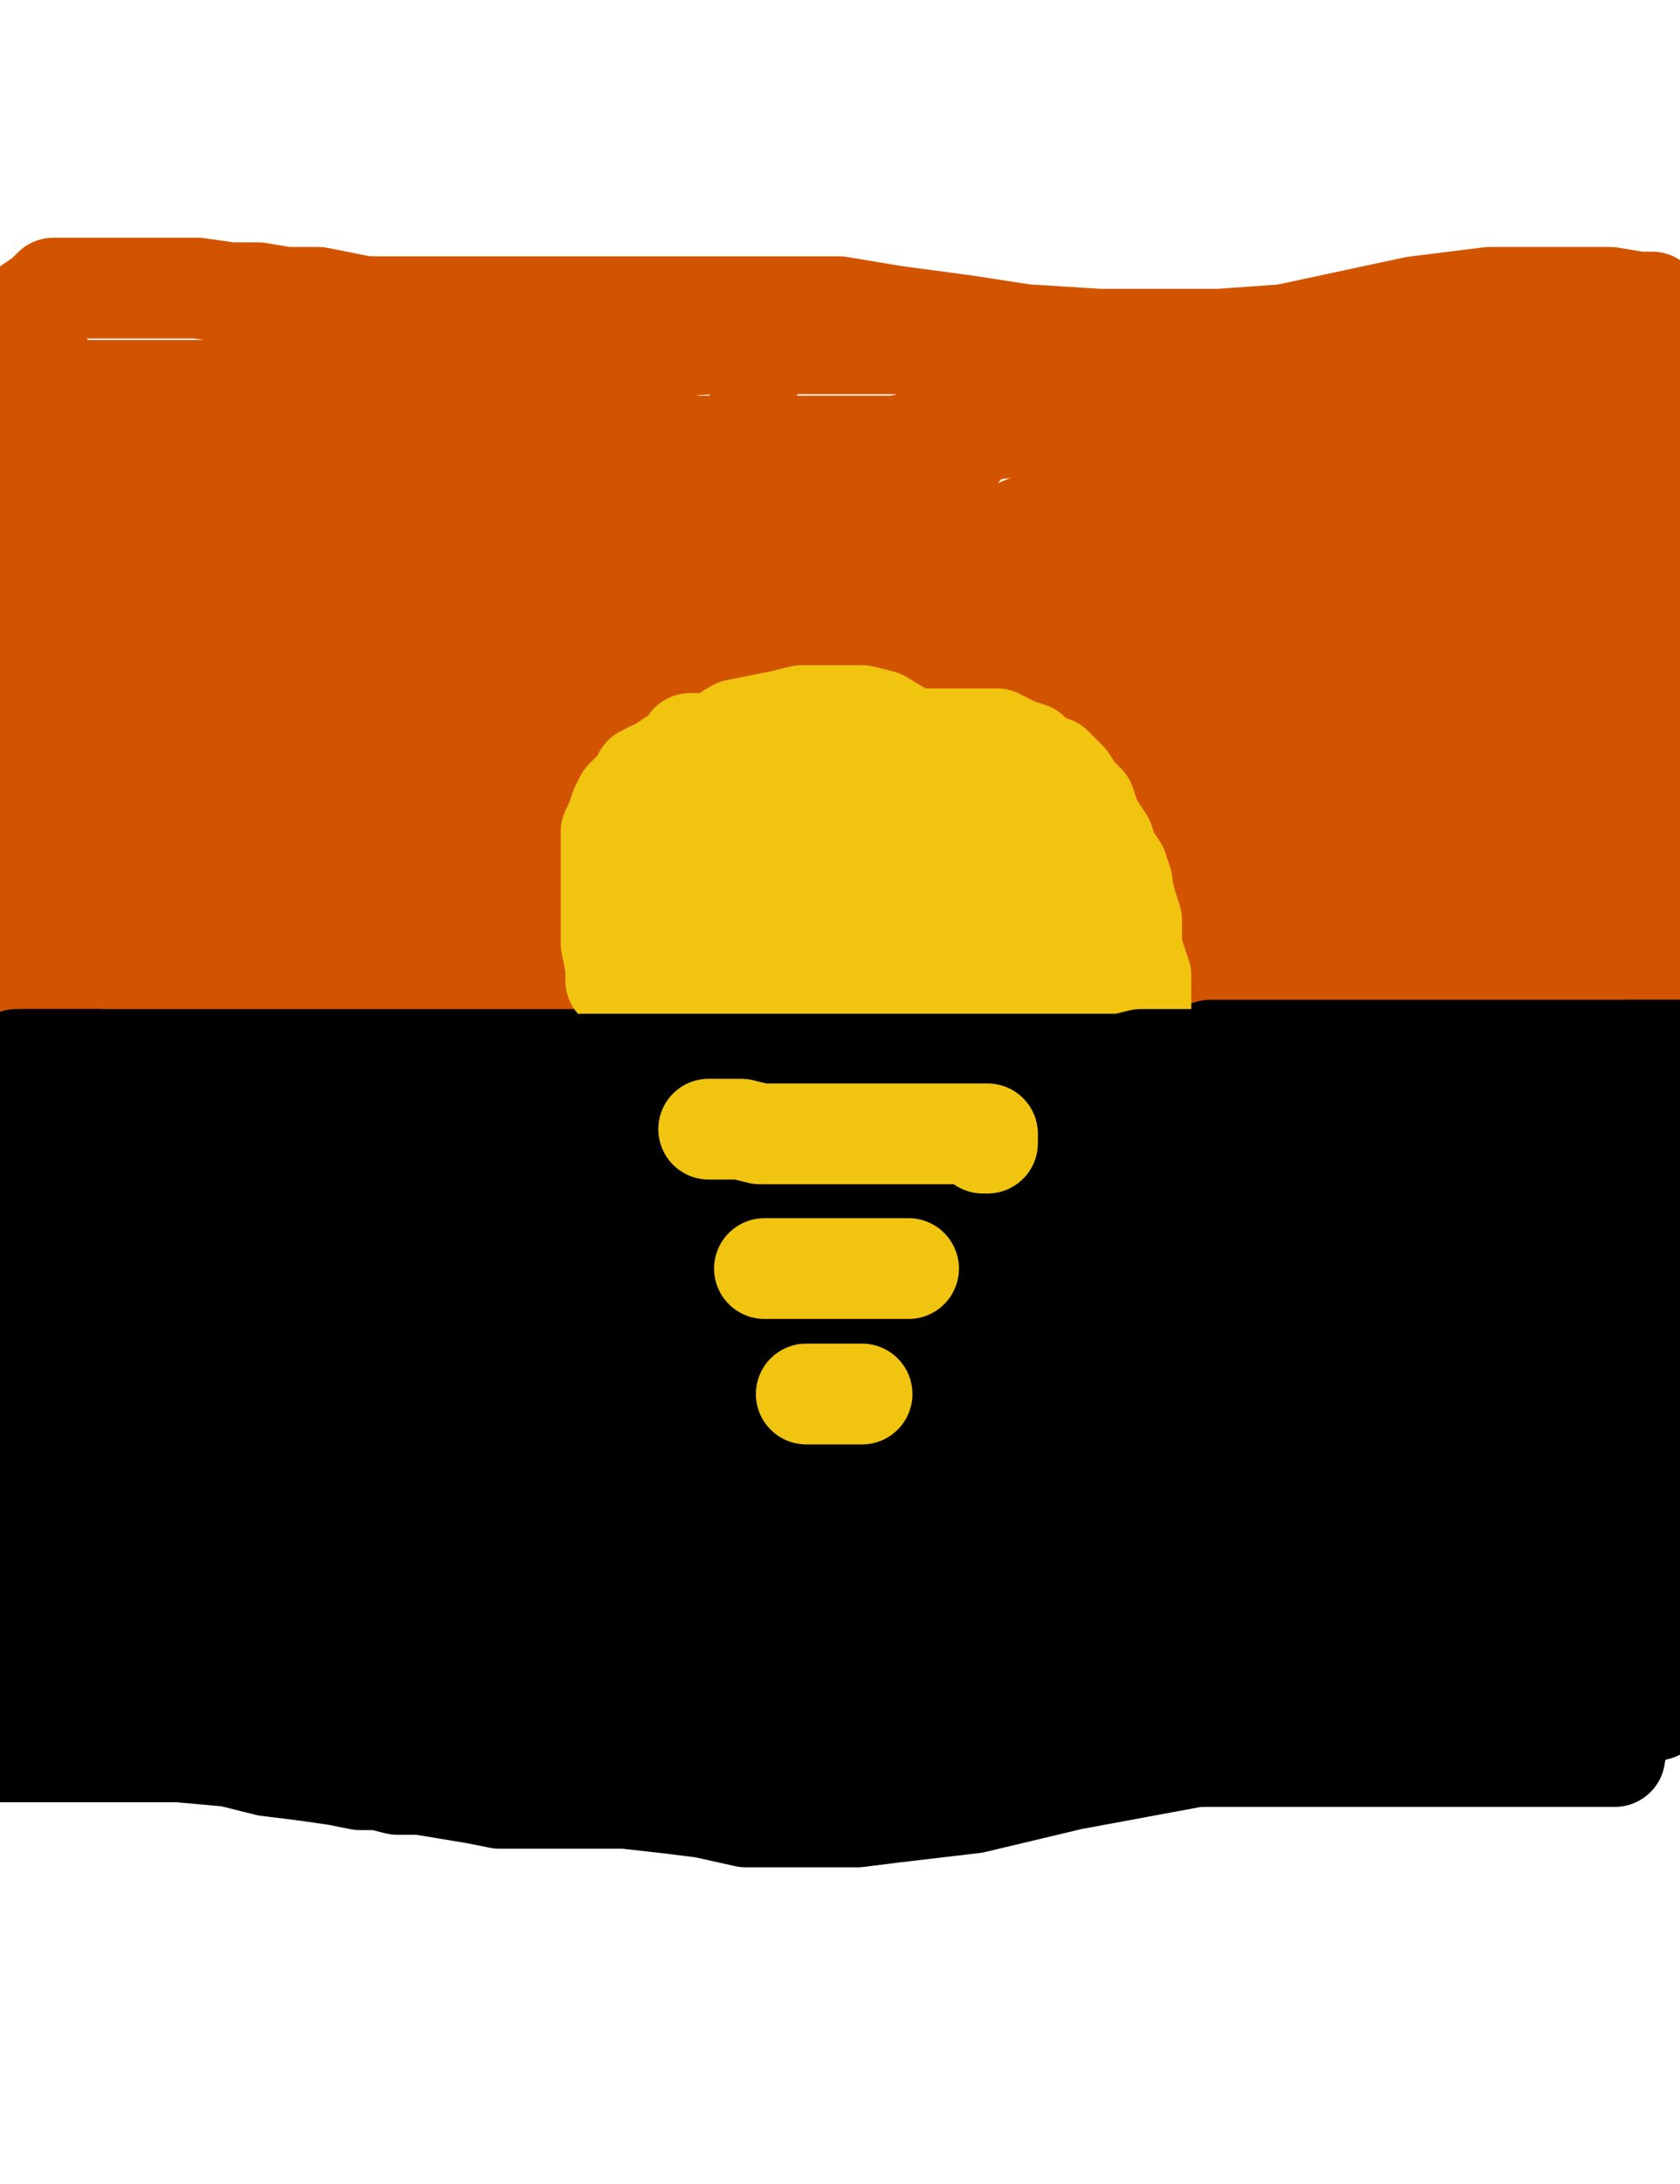
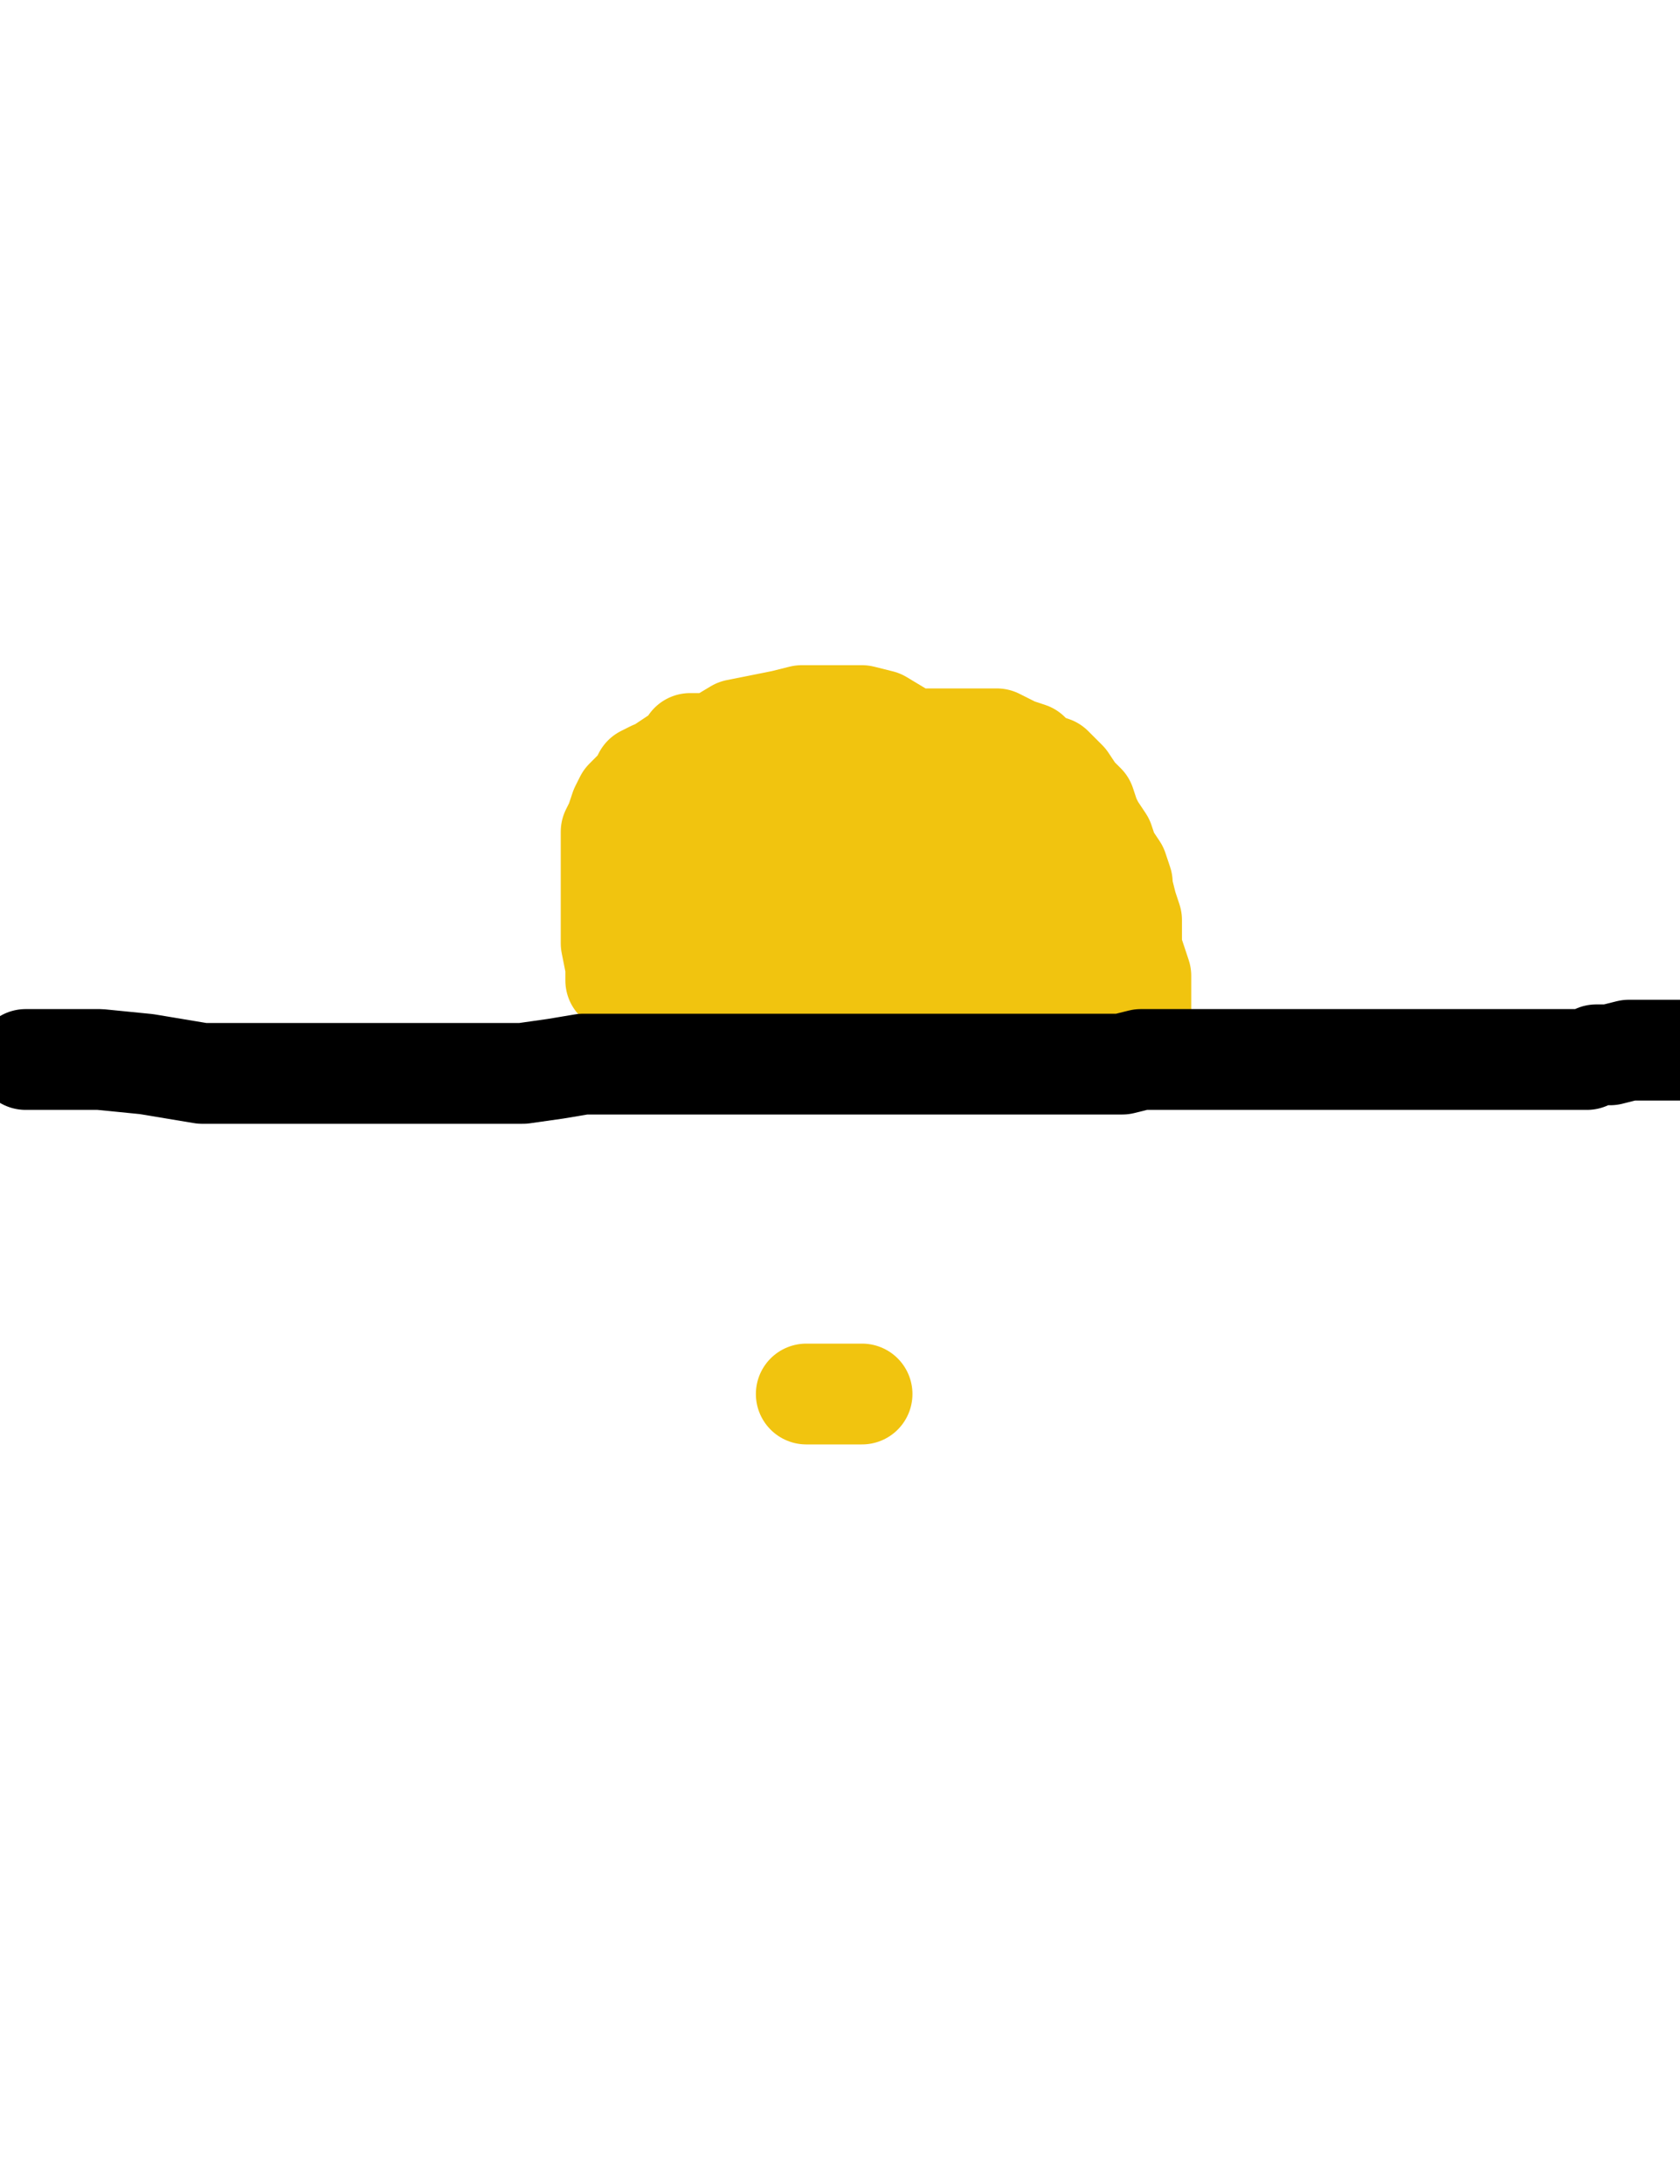
<svg xmlns="http://www.w3.org/2000/svg" baseProfile="full" height="520" version="1.1" width="400">
  <defs>
    <style type="text/css">.path {fill: none; stroke-linejoin: round; stroke-linecap: round;}</style>
  </defs>
-   <path class="path" d="M 16.06 119.49 L 16.06 120.60 L 16.06 125.02 L 16.06 132.77 L 16.06 139.40 L 16.06 146.04 L 16.06 156.00 L 16.06 163.74 L 16.06 171.49 L 16.06 181.45 L 16.06 193.62 L 13.85 205.79 L 12.74 217.96 L 11.63 224.60 L 11.63 227.91 L 11.63 229.02 L 12.74 229.02 L 13.85 229.02 L 19.38 230.13 L 30.44 231.23 L 49.25 234.55 L 65.85 235.66 L 87.97 240.09 L 109.00 242.30 L 130.02 245.62 L 148.83 247.83 L 167.63 248.94 L 186.44 248.94 L 206.36 248.94 L 225.17 245.62 L 239.55 243.40 L 252.83 242.30 L 265.00 240.09 L 279.38 240.09 L 293.76 240.09 L 305.93 240.09 L 318.10 240.09 L 331.38 240.09 L 341.34 240.09 L 351.29 240.09 L 357.93 240.09 L 362.36 240.09 L 364.57 238.98 L 365.68 238.98 L 365.68 237.87 L 366.78 237.87 L 367.89 236.77 L 369.00 234.55 L 371.21 233.45 L 372.32 231.23 L 375.63 230.13 L 376.74 230.13 L 382.27 226.81 L 384.49 226.81 L 385.59 225.70 L 386.70 223.49 L 387.80 222.38 L 388.91 221.28 L 390.02 219.06 L 390.02 217.96 L 390.02 216.85 L 390.02 214.64 L 390.02 213.53 L 390.02 212.43 L 391.12 210.21 L 391.12 208.00 L 391.12 204.68 L 391.12 199.15 L 392.23 192.51 L 392.23 185.87 L 393.34 175.91 L 394.44 165.96 L 395.55 153.79 L 396.66 142.72 L 397.76 131.66 L 397.76 121.70 L 397.76 113.96 L 396.66 108.43 L 394.44 102.89 L 393.34 100.68 L 391.12 98.47 L 391.12 97.36 L 390.02 97.36 L 388.91 97.36 L 387.80 97.36 L 386.70 97.36 L 385.59 97.36 L 382.27 97.36 L 377.85 97.36 L 373.42 97.36 L 365.68 97.36 L 356.83 97.36 L 344.66 97.36 L 332.49 97.36 L 315.89 97.36 L 294.87 97.36 L 277.17 97.36 L 256.14 99.57 L 239.55 101.79 L 225.17 104.00 L 213.00 106.21 L 200.83 106.21 L 190.87 106.21 L 182.02 106.21 L 174.27 106.21 L 165.42 106.21 L 157.68 105.11 L 146.61 104.00 L 133.34 102.89 L 120.06 100.68 L 103.46 99.57 L 90.19 98.47 L 76.91 98.47 L 64.74 98.47 L 57.00 98.47 L 51.46 98.47 L 44.83 98.47 L 41.51 98.47 L 40.40 98.47 L 38.19 98.47 L 37.08 98.47 L 34.87 98.47 L 32.66 98.47 L 30.44 99.57 L 27.12 100.68 L 23.80 104.00 L 21.59 107.32 L 16.06 109.53 L 14.95 111.74 L 13.85 112.85 L 13.85 113.96 L 11.63 115.06 L 10.53 120.60 L 8.32 122.81 L 7.21 126.13 L 7.21 128.34 L 9.42 128.34 L 17.17 128.34 L 29.34 127.23 L 45.93 122.81 L 65.85 116.17 L 80.23 111.74 L 86.87 108.43 L 87.97 108.43 L 85.76 108.43 L 79.12 112.85 L 66.95 119.49 L 50.36 128.34 L 34.87 136.09 L 23.80 140.51 L 17.17 143.83 L 18.27 143.83 L 23.80 142.72 L 37.08 137.19 L 49.25 130.55 L 55.89 125.02 L 59.21 121.70 L 58.10 121.70 L 53.68 121.70 L 41.51 128.34 L 23.80 142.72 L 3.89 158.21 L 3.89 152.68 L 14.95 141.62 L 26.02 128.34 L 34.87 119.49 L 41.51 112.85 L 44.83 108.43 L 47.04 108.43 L 47.04 109.53 L 45.93 115.06 L 40.40 127.23 L 32.66 140.51 L 18.27 156.00 L 1.68 168.17 L 14.95 160.43 L 40.40 142.72 L 69.17 126.13 L 87.97 115.06 L 95.72 108.43 L 96.83 106.21 L 91.29 112.85 L 78.02 125.02 L 57.00 140.51 L 31.55 158.21 L 5.00 173.70 L 22.70 167.06 L 64.74 153.79 L 107.89 136.09 L 151.04 120.60 L 178.70 112.85 L 180.91 111.74 L 179.80 111.74 L 174.27 112.85 L 159.89 121.70 L 136.66 131.66 L 106.78 147.15 L 76.91 160.43 L 45.93 173.70 L 16.06 181.45 L 6.10 179.23 L 27.12 168.17 L 58.10 148.26 L 86.87 128.34 L 107.89 112.85 L 117.85 102.89 L 117.85 100.68 L 112.32 108.43 L 101.25 121.70 L 80.23 143.83 L 53.68 165.96 L 23.80 185.87 L 2.78 201.36 L -0.54 203.57 L 16.06 189.19 L 37.08 164.85 L 54.78 142.72 L 68.06 123.91 L 76.91 113.96 L 79.12 111.74 L 79.12 112.85 L 79.12 113.96 L 74.70 128.34 L 61.42 150.47 L 44.83 178.13 L 22.70 206.89 L 5.00 226.81 L 9.42 232.34 L 35.97 216.85 L 78.02 184.77 L 118.95 153.79 L 152.14 126.13 L 173.17 106.21 L 179.80 100.68 L 178.70 101.79 L 167.63 113.96 L 153.25 131.66 L 127.80 156.00 L 101.25 178.13 L 74.70 194.72 L 53.68 204.68 L 44.83 209.11 L 42.61 209.11 L 42.61 208.00 L 51.46 196.94 L 70.27 177.02 L 93.51 153.79 L 115.63 130.55 L 136.66 111.74 L 145.51 104.00 L 146.61 102.89 L 146.61 104.00 L 144.40 107.32 L 131.12 123.91 L 105.68 150.47 L 75.80 175.91 L 38.19 206.89 L 9.42 227.91 L 16.06 226.81 L 38.19 214.64 L 75.80 193.62 L 116.74 169.28 L 159.89 146.04 L 183.12 134.98 L 191.97 130.55 L 193.08 130.55 L 191.97 130.55 L 186.44 134.98 L 167.63 151.57 L 137.76 168.17 L 93.51 184.77 L 52.57 198.04 L 24.91 204.68 L 12.74 206.89 L 18.27 202.47 L 41.51 192.51 L 80.23 177.02 L 134.44 149.36 L 183.12 126.13 L 221.85 102.89 L 245.08 88.51 L 248.40 86.30 L 247.29 87.40 L 241.76 92.94 L 226.27 109.53 L 195.29 131.66 L 161.00 158.21 L 127.80 184.77 L 90.19 211.32 L 71.38 224.60 L 65.85 227.91 L 64.74 227.91 L 65.85 227.91 L 72.49 219.06 L 83.55 204.68 L 103.46 182.55 L 136.66 153.79 L 173.17 129.45 L 209.68 111.74 L 227.38 104.00 L 230.70 102.89 L 230.70 104.00 L 226.27 108.43 L 205.25 127.23 L 168.74 151.57 L 122.27 181.45 L 55.89 211.32 L 10.53 227.91 L 32.66 215.74 L 86.87 193.62 L 157.68 162.64 L 217.42 138.30 L 267.21 123.91 L 284.91 118.38 L 286.02 118.38 L 286.02 119.49 L 272.74 129.45 L 241.76 149.36 L 183.12 178.13 L 118.95 205.79 L 47.04 230.13 L 16.06 225.70 L 89.08 192.51 L 169.85 156.00 L 252.83 121.70 L 317.00 99.57 L 351.29 89.62 L 360.14 89.62 L 359.04 89.62 L 351.29 94.04 L 315.89 111.74 L 251.72 139.40 L 184.23 163.74 L 113.42 190.30 L 48.14 216.85 L 17.17 231.23 L 12.74 234.55 L 13.85 234.55 L 22.70 233.45 L 50.36 224.60 L 109.00 203.57 L 173.17 182.55 L 234.02 161.53 L 288.23 143.83 L 308.14 139.40 L 309.25 139.40 L 305.93 140.51 L 290.44 152.68 L 251.72 173.70 L 189.76 202.47 L 128.91 226.81 L 72.49 247.83 L 51.46 257.79 L 48.14 258.89 L 48.14 257.79 L 58.10 251.15 L 91.29 233.45 L 148.83 205.79 L 215.21 171.49 L 288.23 134.98 L 338.02 107.32 L 361.25 95.15 L 364.57 92.94 L 363.46 92.94 L 356.83 98.47 L 329.17 117.28 L 289.34 140.51 L 241.76 167.06 L 197.51 190.30 L 170.95 205.79 L 162.10 210.21 L 163.21 210.21 L 164.32 206.89 L 183.12 193.62 L 219.63 171.49 L 262.78 142.72 L 320.32 107.32 L 361.25 84.09 L 382.27 74.13 L 384.49 73.02 L 384.49 75.23 L 377.85 89.62 L 350.19 117.28 L 313.68 148.26 L 268.32 180.34 L 220.74 208.00 L 195.29 222.38 L 185.34 229.02 L 194.19 224.60 L 215.21 210.21 L 242.87 188.09 L 278.27 158.21 L 305.93 134.98 L 328.06 117.28 L 339.12 106.21 L 339.12 105.11 L 339.12 106.21 L 336.91 110.64 L 321.42 128.34 L 294.87 160.43 L 265.00 193.62 L 240.66 216.85 L 222.95 232.34 L 218.53 236.77 L 219.63 235.66 L 232.91 224.60 L 256.14 206.89 L 284.91 186.98 L 324.74 162.64 L 354.61 147.15 L 370.10 141.62 L 372.32 141.62 L 372.32 143.83 L 367.89 147.15 L 343.55 169.28 L 302.61 193.62 L 241.76 220.17 L 184.23 234.55 L 136.66 240.09 L 114.53 240.09 L 112.32 240.09 L 115.63 234.55 L 152.14 215.74 L 220.74 196.94 L 297.08 183.66 L 377.85 174.81 L 385.59 201.36 L 309.25 202.47 L 237.34 202.47 L 177.59 202.47 L 147.72 201.36 L 144.40 200.26 L 145.51 199.15 L 165.42 198.04 L 216.32 198.04 L 273.85 198.04 L 330.27 200.26 L 370.10 208.00 L 382.27 211.32 L 382.27 212.43 L 382.27 213.53 L 362.36 215.74 L 322.53 215.74 L 255.04 209.11 L 191.97 199.15 L 139.97 193.62 L 107.89 188.09 L 104.57 188.09 L 106.78 186.98 L 122.27 186.98 L 167.63 186.98 L 229.59 186.98 L 301.51 186.98 L 347.97 186.98 L 366.78 188.09 L 367.89 189.19 L 367.89 190.30 L 352.40 193.62 L 320.32 193.62 L 271.63 189.19 L 216.32 180.34 L 189.76 170.38 L 184.23 164.85 L 184.23 161.53 L 196.40 150.47 L 225.17 136.09 L 265.00 119.49 L 300.40 108.43 L 332.49 97.36 L 347.97 90.72 L 352.40 87.40 L 352.40 88.51 L 352.40 90.72 L 352.40 98.47 L 352.40 108.43 L 354.61 119.49 L 359.04 133.87 L 363.46 144.94 L 369.00 153.79 L 372.32 161.53 L 374.53 164.85 L 375.63 164.85 L 378.95 159.32 L 381.17 151.57 L 381.17 140.51 L 381.17 131.66 L 381.17 123.91 L 378.95 118.38 L 378.95 117.28 L 377.85 117.28 L 375.63 117.28 L 373.42 117.28 L 371.21 117.28 L 366.78 117.28 L 362.36 117.28 L 354.61 117.28 L 346.87 117.28 L 333.59 117.28 L 329.17 117.28 L 324.74 117.28 L 323.63 117.28 L 325.85 117.28 L 338.02 117.28 L 353.51 116.17 L 370.10 115.06 L 380.06 115.06 L 384.49 113.96 L 384.49 112.85 L 384.49 111.74 L 384.49 110.64 L 385.59 107.32 L 387.80 101.79 L 390.02 97.36 L 393.34 91.83 L 395.55 87.40 L 396.66 85.19 L 397.76 82.98 L 397.76 80.77 L 397.76 78.55 L 397.76 75.23 L 395.55 74.13 L 393.34 71.91 L 390.02 71.91 L 383.38 70.81 L 374.53 70.81 L 365.68 70.81 L 354.61 70.81 L 336.91 73.02 L 321.42 76.34 L 305.93 79.66 L 290.44 80.77 L 277.17 80.77 L 261.68 80.77 L 243.97 79.66 L 229.59 77.45 L 213.00 75.23 L 199.72 73.02 L 184.23 73.02 L 166.53 73.02 L 152.14 73.02 L 138.87 73.02 L 124.49 73.02 L 114.53 73.02 L 105.68 73.02 L 99.04 73.02 L 92.40 73.02 L 86.87 73.02 L 81.34 71.91 L 75.80 70.81 L 68.06 70.81 L 61.42 69.70 L 54.78 69.70 L 47.04 68.60 L 39.29 68.60 L 33.76 68.60 L 28.23 68.60 L 23.80 68.60 L 21.59 68.60 L 19.38 68.60 L 17.17 68.60 L 14.95 68.60 L 13.85 68.60 L 12.74 68.60 L 11.63 69.70 L 10.53 70.81 L 7.21 73.02 L 5.00 76.34 L 2.78 80.77 L -0.54 88.51 L -0.54 247.83 L 7.21 247.83 L 16.06 248.94 L 26.02 250.04 L 38.19 251.15 L 52.57 253.36 L 65.85 255.57 L 76.91 256.68 L 87.97 258.89 L 99.04 260.00 L 111.21 262.21 L 124.49 263.32 L 135.55 265.53 L 144.40 265.53 L 155.46 266.64 L 166.53 267.74 L 178.70 268.85 L 190.87 269.96 L 201.93 269.96 L 213.00 269.96 L 221.85 271.06 L 231.80 271.06 L 242.87 271.06 L 255.04 271.06 L 268.32 269.96 L 280.49 268.85 L 292.66 266.64 L 304.83 264.43 L 315.89 262.21 L 326.95 260.00 L 336.91 260.00 L 343.55 257.79 L 351.29 257.79 L 355.72 256.68 L 359.04 256.68 L 362.36 256.68 L 366.78 255.57 L 371.21 255.57 L 374.53 255.57 L 376.74 255.57 L 381.17 255.57 L 384.49 255.57 L 387.80 255.57 L 390.02 255.57 L 392.23 255.57 L 393.34 255.57 L 393.34 254.47 L 393.34 252.26 L 392.23 247.83 L 391.12 242.30 L 390.02 237.87 L 387.80 229.02 L 387.80 219.06 L 386.70 208.00 L 386.70 195.83 L 385.59 183.66 L 383.38 170.38 L 382.27 159.32 L 377.85 148.26 L 372.32 137.19 L 363.46 128.34 L 352.40 119.49 L 334.70 110.64 L 313.68 102.89 L 284.91 95.15 L 261.68 89.62 L 238.44 85.19 L 214.10 81.87 L 191.97 81.87 L 169.85 81.87 L 151.04 82.98 L 138.87 86.30 L 127.80 89.62 L 121.17 90.72 L 114.53 91.83 L 110.10 92.94 L 105.68 92.94 L 101.25 92.94 L 93.51 92.94 L 84.66 92.94 L 75.80 92.94 L 65.85 92.94 L 59.21 92.94 L 53.68 92.94 L 45.93 92.94 L 39.29 92.94 L 32.66 92.94 L 24.91 92.94 L 19.38 92.94 L 13.85 92.94 L 12.74 92.94 L 11.63 92.94 L 11.63 91.83 L 11.63 88.51 L 11.63 90.72 L 11.63 92.94 L 11.63 94.04 L 11.63 95.15 L 11.63 98.47 L 11.63 102.89 L 11.63 110.64 L 10.53 125.02 L 8.32 143.83 L 5.00 162.64 L 1.68 180.34 L 0.57 192.51 L 2.78 274.38 L 8.32 275.49 L 16.06 277.70 L 28.23 277.70 L 38.19 277.70 L 48.14 277.70 L 59.21 277.70 L 68.06 277.70 L 75.80 277.70 L 83.55 277.70 L 90.19 277.70 L 100.14 277.70 L 110.10 277.70 L 121.17 277.70 L 136.66 277.70 L 148.83 277.70 L 163.21 277.70 L 175.38 277.70 L 187.55 277.70 L 198.61 277.70 L 207.46 277.70 L 215.21 277.70 L 224.06 277.70 L 232.91 277.70 L 241.76 277.70 L 251.72 277.70 L 262.78 277.70 L 273.85 277.70 L 286.02 277.70 L 295.97 277.70 L 307.04 277.70 L 317.00 277.70 L 325.85 277.70 L 333.59 277.70 L 340.23 277.70 L 344.66 277.70 L 349.08 277.70 L 352.40 277.70 L 354.61 277.70 L 356.83 276.60 L 357.93 276.60 L 360.14 275.49 L 362.36 275.49 L 363.46 275.49 L 366.78 275.49 L 367.89 275.49 L 370.10 275.49 L 371.21 275.49 L 372.32 274.38 L 374.53 274.38 L 378.95 273.28 L 384.49 273.28 L 390.02 273.28 L 394.44 273.28 L 397.76 273.28 L 399.97 272.17 L 402.19 272.17 L 401.08 260.00 L 399.97 256.68 L 397.76 250.04 L 396.66 243.40 L 394.44 236.77 L 393.34 227.91 L 392.23 219.06 L 393.34 205.79 L 394.44 190.30 L 394.44 181.45 L 394.44 173.70 L 393.34 168.17 L 392.23 167.06 L 390.02 164.85 L 388.91 163.74 L 386.70 162.64 L 384.49 160.43 L 382.27 158.21 L 378.95 156.00 L 373.42 151.57 L 367.89 147.15 L 361.25 143.83 L 353.51 141.62 L 347.97 140.51 L 342.44 140.51 L 336.91 140.51 L 331.38 140.51 L 326.95 140.51 L 320.32 141.62 L 313.68 143.83 L 303.72 148.26 L 294.87 152.68 L 286.02 157.11 L 274.95 161.53 L 263.89 167.06 L 252.83 172.60 L 240.66 178.13 L 227.38 184.77 L 216.32 191.40 L 210.78 194.72 L 207.46 198.04 L 204.14 200.26 L 204.14 202.47 L 204.14 204.68 L 204.14 208.00 L 206.36 209.11 L 211.89 212.43 L 219.63 215.74 L 232.91 216.85 L 252.83 217.96 L 274.95 219.06 L 295.97 219.06 L 320.32 220.17 L 338.02 220.17 L 352.40 220.17 L 359.04 222.38 L 361.25 222.38 L 361.25 223.49 L 354.61 226.81 L 344.66 231.23 L 329.17 234.55 L 301.51 238.98 L 271.63 238.98 L 241.76 238.98 L 209.68 238.98 L 187.55 237.87 L 176.49 236.77 L 175.38 236.77 L 176.49 236.77 L 185.34 236.77 L 201.93 238.98 L 222.95 241.19 L 247.29 242.30 L 273.85 244.51 L 299.29 246.72 L 319.21 247.83 L 335.80 250.04 L 341.34 251.15 L 343.55 251.15 L 343.55 252.26 L 338.02 253.36 L 331.38 254.47 L 314.78 255.57 L 293.76 255.57 L 268.32 255.57 L 232.91 255.57 L 199.72 255.57 L 162.10 253.36 L 134.44 251.15 L 109.00 251.15 L 86.87 251.15 L 72.49 251.15 L 62.53 251.15 L 54.78 251.15 L 50.36 250.04 L 44.83 250.04 L 37.08 248.94 L 31.55 248.94 L 26.02 248.94 L 22.70 248.94 L 20.49 248.94 L 17.17 248.94 L 16.06 248.94 L 16.06 250.04 L 17.17 251.15 L 21.59 253.36 L 27.12 254.47 L 32.66 256.68 L 38.19 258.89 L 42.61 261.11 L 47.04 262.21 L 50.36 262.21 L 54.78 263.32 L 59.21 263.32 L 64.74 264.43 L 72.49 264.43 L 82.44 264.43 L 96.83 264.43 L 114.53 260.00 L 136.66 255.57 L 164.32 250.04 L 186.44 246.72 L 204.14 244.51 L 220.74 244.51 L 228.49 244.51 L 234.02 244.51 L 235.12 244.51 L 234.02 244.51 L 232.91 244.51 L 226.27 244.51 L 210.78 244.51 L 190.87 244.51 L 159.89 244.51 L 134.44 244.51 L 102.36 244.51 L 76.91 244.51 L 58.10 244.51 L 44.83 245.62 L 38.19 246.72 L 35.97 246.72 L 34.87 246.72 L 33.76 248.94 L 30.44 250.04 L 26.02 252.26 L 21.59 254.47 L 18.27 255.57 L 12.74 257.79 L 9.42 258.89 L 7.21 258.89 L 5.00 260.00 L 6.10 260.00 L 11.63 260.00 L 21.59 260.00 L 35.97 260.00 L 59.21 256.68 L 83.55 252.26 L 114.53 246.72 L 128.91 244.51 L 145.51 241.19 L 156.57 236.77 L 163.21 235.66 L 166.53 233.45 L 167.63 231.23 L 168.74 230.13 L 169.85 229.02 L 169.85 226.81 L 172.06 225.70 L 174.27 222.38 L 177.59 221.28 L 179.80 219.06 L 182.02 217.96 L 183.12 215.74 L 184.23 215.74 L 183.12 215.74 L 182.02 215.74" stroke="#d35400" stroke-width="24" />
-   <path class="path" d="M 3.89 252.26 L 5.00 252.26 L 6.10 252.26 L 12.74 252.26 L 21.59 252.26 L 35.97 252.26 L 52.57 252.26 L 72.49 252.26 L 97.93 252.26 L 117.85 252.26 L 135.55 252.26 L 149.93 252.26 L 161.00 252.26 L 168.74 252.26 L 178.70 252.26 L 186.44 252.26 L 196.40 252.26 L 204.14 252.26 L 213.00 252.26 L 222.95 252.26 L 231.80 252.26 L 240.66 252.26 L 251.72 252.26 L 261.68 252.26 L 271.63 252.26 L 280.49 252.26 L 288.23 250.04 L 295.97 250.04 L 301.51 250.04 L 305.93 250.04 L 311.46 250.04 L 317.00 250.04 L 322.53 250.04 L 329.17 250.04 L 334.70 250.04 L 340.23 250.04 L 345.76 250.04 L 352.40 250.04 L 360.14 250.04 L 369.00 250.04 L 374.53 250.04 L 381.17 250.04 L 386.70 250.04 L 392.23 250.04 L 396.66 250.04 L 398.87 250.04 L 401.08 250.04 L 402.19 250.04 L 402.19 379.49 L 401.08 382.81 L 399.97 386.13 L 399.97 389.45 L 398.87 392.77 L 398.87 393.87 L 398.87 397.19 L 397.76 398.30 L 396.66 400.51 L 395.55 402.72 L 395.55 403.83 L 394.44 404.94 L 394.44 406.04 L 394.44 407.15 L 393.34 407.15 L 391.12 408.26 L 387.80 410.47 L 383.38 412.68 L 380.06 413.79 L 374.53 414.89 L 370.10 414.89 L 365.68 416.00 L 362.36 416.00 L 360.14 416.00 L 359.04 416.00 L 356.83 417.11 L 354.61 417.11 L 349.08 417.11 L 342.44 417.11 L 333.59 417.11 L 325.85 417.11 L 315.89 417.11 L 303.72 417.11 L 284.91 418.21 L 255.04 423.74 L 231.80 429.28 L 213.00 431.49 L 204.14 432.60 L 195.29 432.60 L 189.76 432.60 L 184.23 432.60 L 177.59 432.60 L 167.63 430.38 L 158.78 429.28 L 148.83 428.17 L 139.97 428.17 L 131.12 428.17 L 125.59 428.17 L 118.95 428.17 L 113.42 427.06 L 106.78 425.96 L 100.14 424.85 L 94.61 424.85 L 90.19 423.74 L 85.76 423.74 L 80.23 422.64 L 72.49 421.53 L 63.63 420.43 L 54.78 418.21 L 42.61 417.11 L 31.55 417.11 L 23.80 417.11 L 17.17 417.11 L 12.74 417.11 L 9.42 417.11 L 5.00 417.11 L 2.78 417.11 L 0.57 417.11 L -0.54 417.11 L -0.54 416.00 L -0.54 412.68 L -0.54 409.36 L 1.68 403.83 L 5.00 396.09 L 6.10 387.23 L 8.32 376.17 L 8.32 364.00 L 8.32 352.94 L 8.32 344.09 L 7.21 337.45 L 7.21 334.13 L 7.21 329.70 L 7.21 325.28 L 7.21 319.74 L 7.21 314.21 L 7.21 308.68 L 7.21 298.72 L 8.32 288.77 L 9.42 283.23 L 9.42 279.91 L 9.42 278.81 L 9.42 277.70 L 10.53 277.70 L 11.63 277.70 L 16.06 277.70 L 31.55 279.91 L 52.57 282.13 L 80.23 283.23 L 115.63 283.23 L 149.93 283.23 L 198.61 283.23 L 236.23 283.23 L 269.42 283.23 L 297.08 286.55 L 318.10 288.77 L 332.49 289.87 L 343.55 292.09 L 353.51 293.19 L 361.25 295.40 L 369.00 296.51 L 375.63 296.51 L 380.06 296.51 L 381.17 296.51 L 380.06 296.51 L 377.85 294.30 L 371.21 293.19 L 357.93 289.87 L 334.70 289.87 L 295.97 289.87 L 247.29 289.87 L 193.08 289.87 L 123.38 289.87 L 62.53 289.87 L 14.95 285.45 L 7.21 278.81 L 48.14 278.81 L 103.46 278.81 L 153.25 278.81 L 204.14 278.81 L 261.68 278.81 L 301.51 278.81 L 334.70 278.81 L 355.72 282.13 L 365.68 283.23 L 369.00 284.34 L 369.00 285.45 L 367.89 285.45 L 361.25 287.66 L 350.19 288.77 L 329.17 292.09 L 295.97 292.09 L 246.19 292.09 L 177.59 287.66 L 107.89 276.60 L 38.19 264.43 L 16.06 260.00 L 78.02 262.21 L 143.29 262.21 L 207.46 262.21 L 261.68 262.21 L 305.93 267.74 L 334.70 269.96 L 350.19 273.28 L 354.61 273.28 L 351.29 273.28 L 333.59 273.28 L 304.83 273.28 L 248.40 273.28 L 176.49 273.28 L 97.93 273.28 L 21.59 273.28 L 60.32 289.87 L 138.87 289.87 L 227.38 289.87 L 298.19 289.87 L 359.04 289.87 L 385.59 298.72 L 341.34 309.79 L 282.70 317.53 L 224.06 325.28 L 149.93 325.28 L 71.38 321.96 L 59.21 274.38 L 124.49 274.38 L 188.66 274.38 L 240.66 274.38 L 268.32 274.38 L 276.06 274.38 L 258.36 273.28 L 229.59 272.17 L 180.91 269.96 L 109.00 263.32 L 32.66 258.89 L 69.17 272.17 L 188.66 277.70 L 289.34 279.91 L 369.00 279.91 L 393.34 281.02 L 371.21 281.02 L 340.23 281.02 L 307.04 281.02 L 267.21 281.02 L 216.32 281.02 L 179.80 281.02 L 153.25 281.02 L 133.34 281.02 L 123.38 281.02 L 116.74 281.02 L 111.21 281.02 L 103.46 281.02 L 90.19 281.02 L 78.02 281.02 L 64.74 281.02 L 42.61 281.02 L 19.38 277.70" stroke="#000000" stroke-width="24" />
-   <path class="path" d="M 1.68 272.17 L 2.78 274.38 L 3.89 276.60 L 6.10 282.13 L 7.21 286.55 L 8.32 292.09 L 9.42 299.83 L 11.63 309.79 L 13.85 319.74 L 14.95 334.13 L 18.27 345.19 L 19.38 356.26 L 21.59 364.00 L 23.80 367.32 L 23.80 369.53 L 24.91 369.53 L 24.91 368.43 L 24.91 361.79 L 27.12 351.83 L 28.23 340.77 L 28.23 321.96 L 28.23 307.57 L 27.12 295.40 L 26.02 289.87 L 26.02 287.66 L 26.02 289.87 L 24.91 299.83 L 22.70 319.74 L 22.70 340.77 L 21.59 364.00 L 21.59 377.28 L 20.49 386.13 L 20.49 390.55 L 20.49 389.45 L 24.91 381.70 L 32.66 370.64 L 48.14 356.26 L 74.70 344.09 L 113.42 331.91 L 157.68 323.06 L 211.89 312.00 L 259.46 304.26 L 320.32 292.09 L 373.42 283.23 L 387.80 279.91 L 354.61 284.34 L 310.36 285.45 L 248.40 290.98 L 178.70 299.83 L 125.59 303.15 L 94.61 307.57 L 78.02 310.89 L 75.80 310.89 L 75.80 312.00 L 89.08 313.11 L 118.95 317.53 L 166.53 326.38 L 206.36 330.81 L 237.34 335.23 L 250.61 337.45 L 250.61 338.55 L 242.87 339.66 L 203.04 339.66 L 141.08 339.66 L 63.63 339.66 L 3.89 339.66 L 50.36 339.66 L 115.63 339.66 L 186.44 339.66 L 234.02 339.66 L 257.25 339.66 L 256.14 339.66 L 252.83 339.66 L 226.27 339.66 L 170.95 339.66 L 89.08 339.66 L 16.06 339.66 L 44.83 360.68 L 100.14 369.53 L 130.02 375.06 L 137.76 378.38 L 137.76 379.49 L 131.12 383.91 L 106.78 390.55 L 63.63 394.98 L 22.70 397.19 L 6.10 400.51 L 52.57 401.62 L 102.36 401.62 L 149.93 401.62 L 195.29 401.62 L 217.42 401.62 L 221.85 401.62 L 220.74 401.62 L 207.46 401.62 L 166.53 398.30 L 118.95 398.30 L 71.38 397.19 L 27.12 397.19 L 9.42 397.19 L 7.21 397.19 L 8.32 397.19 L 20.49 397.19 L 54.78 401.62 L 116.74 409.36 L 179.80 414.89 L 236.23 417.11 L 286.02 417.11 L 311.46 417.11 L 320.32 418.21 L 319.21 418.21 L 315.89 418.21 L 290.44 418.21 L 261.68 418.21 L 231.80 418.21 L 195.29 418.21 L 169.85 418.21 L 161.00 418.21 L 178.70 418.21 L 214.10 418.21 L 268.32 418.21 L 323.63 418.21 L 384.49 418.21 L 390.02 381.70 L 342.44 373.96 L 320.32 368.43 L 314.78 366.21 L 314.78 365.11 L 325.85 357.36 L 356.83 344.09 L 392.23 335.23 L 401.08 275.49 L 398.87 272.17 L 395.55 269.96 L 393.34 267.74 L 391.12 265.53 L 387.80 264.43 L 386.70 263.32 L 383.38 263.32 L 381.17 263.32 L 376.74 269.96 L 373.42 277.70 L 370.10 289.87 L 369.00 303.15 L 369.00 309.79 L 369.00 310.89 L 369.00 309.79 L 369.00 308.68 L 369.00 303.15 L 365.68 295.40 L 357.93 283.23 L 347.97 272.17 L 333.59 261.11 L 323.63 255.57 L 319.21 254.47 L 318.10 254.47 L 321.42 255.57 L 323.63 256.68 L 326.95 256.68 L 330.27 256.68 L 334.70 256.68 L 335.80 256.68 L 335.80 257.79 L 339.12 263.32 L 340.23 274.38 L 340.23 289.87 L 340.23 307.57 L 339.12 314.21 L 339.12 315.32 L 339.12 314.21 L 340.23 309.79 L 347.97 296.51 L 360.14 282.13 L 373.42 269.96 L 384.49 261.11 L 385.59 260.00 L 380.06 261.11 L 362.36 265.53 L 326.95 271.06 L 278.27 275.49 L 220.74 277.70 L 161.00 277.70 L 104.57 274.38 L 54.78 265.53 L 32.66 262.21 L 27.12 261.11 L 28.23 261.11 L 37.08 261.11 L 63.63 264.43 L 109.00 271.06 L 151.04 274.38 L 182.02 278.81 L 193.08 279.91 L 190.87 279.91 L 189.76 279.91 L 167.63 283.23 L 135.55 287.66 L 93.51 293.19 L 62.53 297.62 L 43.72 300.94 L 35.97 302.04 L 35.97 303.15 L 44.83 306.47 L 63.63 309.79 L 86.87 313.11 L 118.95 316.43 L 141.08 318.64 L 148.83 318.64 L 149.93 318.64 L 148.83 318.64 L 133.34 318.64 L 107.89 318.64 L 75.80 318.64 L 33.76 318.64 L 11.63 319.74 L 3.89 320.85 L 3.89 321.96 L 12.74 324.17 L 55.89 329.70 L 109.00 334.13 L 170.95 334.13 L 226.27 334.13 L 250.61 333.02 L 255.04 333.02 L 253.93 331.91 L 235.12 331.91 L 193.08 331.91 L 130.02 330.81 L 64.74 330.81 L 0.57 330.81 L 11.63 335.23 L 72.49 339.66 L 133.34 341.87 L 188.66 344.09 L 231.80 349.62 L 243.97 351.83 L 242.87 351.83 L 227.38 356.26 L 186.44 364.00 L 127.80 367.32 L 54.78 367.32 L 8.32 367.32 L 21.59 367.32 L 66.95 367.32 L 122.27 367.32 L 183.12 367.32 L 221.85 367.32 L 237.34 367.32 L 238.44 367.32 L 230.70 367.32 L 194.19 368.43 L 143.29 368.43 L 92.40 368.43 L 48.14 368.43 L 34.87 368.43 L 33.76 368.43 L 33.76 367.32 L 45.93 364.00 L 71.38 358.47 L 106.78 352.94 L 135.55 351.83 L 153.25 351.83 L 154.36 351.83 L 153.25 351.83 L 134.44 354.04 L 95.72 358.47 L 51.46 364.00 L 13.85 369.53 L -0.54 372.85 L 0.57 372.85 L 6.10 372.85 L 33.76 372.85 L 68.06 373.96 L 118.95 373.96 L 182.02 373.96 L 232.91 373.96 L 260.57 373.96 L 271.63 373.96 L 270.53 373.96 L 256.14 376.17 L 220.74 376.17 L 170.95 376.17 L 121.17 377.28 L 95.72 380.60 L 91.29 381.70 L 92.40 382.81 L 104.57 386.13 L 144.40 391.66 L 193.08 394.98 L 255.04 396.09 L 322.53 396.09 L 365.68 396.09 L 387.80 396.09 L 391.12 396.09 L 390.02 396.09 L 373.42 396.09 L 334.70 396.09 L 286.02 394.98 L 243.97 388.34 L 218.53 386.13 L 215.21 385.02 L 216.32 385.02 L 225.17 383.91 L 257.25 382.81 L 297.08 381.70 L 341.34 378.38 L 386.70 370.64 L 372.32 357.36 L 314.78 348.51 L 250.61 337.45 L 187.55 326.38 L 147.72 319.74 L 141.08 319.74 L 142.19 318.64 L 162.10 318.64 L 211.89 318.64 L 278.27 318.64 L 352.40 318.64 L 382.27 317.53 L 332.49 317.53 L 270.53 317.53 L 220.74 317.53 L 191.97 317.53 L 184.23 317.53 L 184.23 316.43 L 185.34 316.43 L 218.53 316.43 L 266.10 321.96 L 325.85 325.28 L 376.74 328.60 L 385.59 333.02 L 330.27 333.02 L 279.38 333.02 L 237.34 333.02 L 216.32 334.13 L 214.10 334.13 L 215.21 334.13 L 226.27 336.34 L 259.46 339.66 L 305.93 345.19 L 359.04 349.62 L 394.44 352.94 L 396.66 357.36 L 356.83 357.36 L 300.40 357.36 L 245.08 357.36 L 211.89 357.36 L 205.25 357.36 L 206.36 357.36 L 214.10 357.36 L 248.40 358.47 L 294.87 361.79 L 339.12 364.00 L 373.42 364.00 L 388.91 364.00 L 374.53 364.00 L 346.87 364.00 L 307.04 360.68 L 263.89 355.15 L 235.12 349.62 L 228.49 348.51 L 230.70 348.51 L 231.80 348.51 L 255.04 348.51 L 286.02 348.51 L 328.06 348.51 L 362.36 348.51 L 386.70 348.51 L 395.55 348.51 L 391.12 348.51 L 387.80 348.51 L 383.38 348.51 L 378.95 348.51 L 372.32 349.62 L 367.89 350.72 L 362.36 352.94" stroke="#000000" stroke-width="24" />
  <path class="path" d="M 167.63 235.66 L 167.63 233.45 L 167.63 232.34 L 167.63 231.23 L 169.85 229.02 L 170.95 226.81 L 173.17 225.70 L 173.17 223.49 L 174.27 223.49 L 174.27 222.38 L 175.38 222.38 L 176.49 221.28 L 177.59 221.28 L 178.70 221.28 L 179.80 221.28 L 180.91 221.28 L 182.02 221.28 L 183.12 220.17 L 186.44 220.17 L 187.55 220.17 L 189.76 220.17 L 191.97 220.17 L 193.08 220.17 L 194.19 220.17 L 195.29 220.17 L 196.40 220.17 L 198.61 220.17 L 199.72 220.17 L 200.83 221.28 L 204.14 223.49 L 206.36 223.49 L 208.57 224.60 L 209.68 226.81 L 211.89 226.81 L 213.00 227.91 L 214.10 229.02 L 215.21 230.13 L 217.42 231.23 L 218.53 231.23 L 218.53 232.34 L 217.42 232.34 L 217.42 233.45 L 214.10 233.45 L 209.68 233.45 L 203.04 234.55 L 195.29 234.55 L 188.66 234.55 L 183.12 234.55 L 177.59 234.55 L 175.38 234.55 L 173.17 234.55 L 172.06 234.55 L 170.95 234.55 L 169.85 234.55 L 170.95 234.55 L 179.80 234.55 L 191.97 233.45 L 210.78 233.45 L 228.49 233.45 L 243.97 233.45 L 256.14 233.45 L 261.68 233.45 L 262.78 233.45 L 261.68 233.45 L 259.46 233.45 L 258.36 233.45 L 257.25 233.45 L 255.04 233.45 L 252.83 233.45 L 250.61 233.45 L 249.51 232.34 L 248.40 232.34 L 247.29 232.34 L 245.08 230.13 L 243.97 230.13 L 240.66 229.02 L 239.55 226.81 L 237.34 226.81 L 236.23 225.70 L 235.12 225.70 L 234.02 225.70 L 234.02 224.60 L 232.91 222.38 L 231.80 222.38 L 229.59 220.17 L 227.38 219.06 L 225.17 217.96 L 221.85 216.85 L 217.42 215.74 L 213.00 214.64 L 207.46 214.64 L 203.04 213.53 L 199.72 213.53 L 196.40 213.53 L 191.97 213.53 L 188.66 213.53 L 185.34 213.53 L 182.02 213.53 L 176.49 213.53 L 172.06 213.53 L 167.63 213.53 L 164.32 213.53 L 162.10 213.53 L 159.89 213.53 L 157.68 213.53 L 156.57 215.74 L 155.46 215.74 L 154.36 216.85 L 153.25 219.06 L 152.14 220.17 L 151.04 221.28 L 151.04 223.49 L 151.04 224.60 L 151.04 225.70 L 151.04 226.81 L 151.04 227.91 L 151.04 229.02 L 151.04 230.13 L 151.04 231.23 L 151.04 232.34 L 149.93 232.34 L 149.93 231.23 L 147.72 227.91 L 147.72 223.49 L 147.72 219.06 L 147.72 215.74 L 148.83 214.64 L 148.83 212.43 L 151.04 211.32 L 153.25 211.32 L 155.46 210.21 L 158.78 209.11 L 163.21 208.00 L 168.74 208.00 L 175.38 206.89 L 182.02 206.89 L 189.76 206.89 L 195.29 206.89 L 201.93 206.89 L 207.46 208.00 L 211.89 209.11 L 216.32 210.21 L 219.63 210.21 L 220.74 211.32 L 224.06 211.32 L 227.38 212.43 L 228.49 213.53 L 229.59 213.53 L 230.70 213.53 L 231.80 213.53 L 232.91 214.64 L 235.12 215.74 L 237.34 217.96 L 239.55 219.06 L 241.76 221.28 L 242.87 223.49 L 246.19 225.70 L 246.19 226.81 L 248.40 229.02 L 249.51 231.23 L 250.61 233.45 L 251.72 234.55 L 252.83 235.66 L 253.93 238.98 L 255.04 240.09 L 256.14 240.09 L 256.14 242.30 L 256.14 241.19 L 253.93 238.98 L 252.83 234.55 L 249.51 227.91 L 246.19 223.49 L 242.87 219.06 L 240.66 215.74 L 238.44 213.53 L 237.34 210.21 L 235.12 208.00 L 234.02 208.00 L 231.80 206.89 L 229.59 205.79 L 227.38 205.79 L 224.06 203.57 L 218.53 202.47 L 213.00 202.47 L 206.36 201.36 L 200.83 200.26 L 195.29 199.15 L 189.76 199.15 L 185.34 199.15 L 179.80 199.15 L 175.38 199.15 L 170.95 199.15 L 167.63 200.26 L 165.42 200.26 L 163.21 202.47 L 161.00 203.57 L 159.89 205.79 L 157.68 209.11 L 156.57 211.32 L 154.36 213.53 L 154.36 214.64 L 153.25 216.85 L 153.25 217.96 L 153.25 221.28 L 153.25 223.49 L 152.14 225.70 L 152.14 226.81 L 152.14 227.91 L 151.04 227.91 L 149.93 225.70 L 148.83 220.17 L 147.72 215.74 L 147.72 208.00 L 147.72 203.57 L 148.83 200.26 L 151.04 196.94 L 153.25 193.62 L 155.46 192.51 L 157.68 191.40 L 161.00 190.30 L 166.53 189.19 L 172.06 189.19 L 183.12 189.19 L 193.08 188.09 L 200.83 188.09 L 209.68 188.09 L 214.10 188.09 L 216.32 188.09 L 219.63 188.09 L 221.85 188.09 L 225.17 189.19 L 227.38 191.40 L 231.80 193.62 L 232.91 195.83 L 238.44 199.15 L 241.76 201.36 L 242.87 203.57 L 243.97 204.68 L 245.08 205.79 L 246.19 208.00 L 247.29 209.11 L 248.40 212.43 L 248.40 215.74 L 249.51 219.06 L 250.61 221.28 L 251.72 224.60 L 252.83 226.81 L 252.83 229.02 L 253.93 231.23 L 253.93 232.34 L 255.04 234.55 L 255.04 235.66 L 255.04 236.77 L 255.04 237.87 L 256.14 237.87 L 256.14 238.98 L 256.14 240.09 L 256.14 241.19 L 256.14 240.09 L 255.04 237.87 L 251.72 230.13 L 248.40 222.38 L 243.97 214.64 L 239.55 208.00 L 236.23 203.57 L 232.91 199.15 L 229.59 195.83 L 226.27 192.51 L 224.06 191.40 L 221.85 189.19 L 218.53 188.09 L 215.21 185.87 L 210.78 185.87 L 205.25 183.66 L 200.83 182.55 L 196.40 181.45 L 190.87 180.34 L 186.44 180.34 L 183.12 180.34 L 179.80 180.34 L 178.70 180.34 L 175.38 181.45 L 172.06 183.66 L 168.74 185.87 L 165.42 188.09 L 162.10 191.40 L 161.00 194.72 L 161.00 199.15 L 161.00 202.47 L 159.89 204.68 L 159.89 208.00 L 159.89 210.21 L 159.89 212.43 L 159.89 214.64 L 159.89 215.74 L 159.89 216.85 L 158.78 220.17 L 158.78 221.28 L 157.68 223.49 L 157.68 226.81 L 157.68 227.91 L 157.68 230.13 L 156.57 232.34 L 155.46 233.45 L 154.36 234.55 L 154.36 235.66 L 154.36 236.77 L 154.36 237.87 L 153.25 237.87 L 153.25 234.55 L 153.25 227.91 L 154.36 221.28 L 155.46 215.74 L 159.89 209.11 L 163.21 203.57 L 166.53 199.15 L 168.74 195.83 L 172.06 192.51 L 173.17 190.30 L 176.49 186.98 L 179.80 184.77 L 182.02 182.55 L 186.44 181.45 L 190.87 179.23 L 195.29 178.13 L 199.72 175.91 L 204.14 175.91 L 208.57 175.91 L 211.89 175.91 L 215.21 175.91 L 219.63 175.91 L 222.95 175.91 L 226.27 175.91 L 229.59 175.91 L 232.91 175.91 L 237.34 175.91 L 241.76 178.13 L 245.08 179.23 L 247.29 181.45 L 250.61 182.55 L 253.93 185.87 L 256.14 189.19 L 258.36 191.40 L 259.46 194.72 L 260.57 196.94 L 262.78 200.26 L 263.89 203.57 L 266.10 206.89 L 267.21 210.21 L 267.21 212.43 L 268.32 215.74 L 269.42 219.06 L 269.42 221.28 L 269.42 225.70 L 270.53 229.02 L 271.63 232.34 L 271.63 234.55 L 271.63 236.77 L 271.63 240.09 L 271.63 242.30 L 271.63 244.51 L 271.63 245.62 L 271.63 247.83 L 271.63 246.72 L 270.53 244.51 L 270.53 241.19 L 270.53 235.66 L 269.42 231.23 L 269.42 225.70 L 269.42 221.28 L 268.32 215.74 L 267.21 211.32 L 265.00 208.00 L 262.78 203.57 L 259.46 200.26 L 257.25 198.04 L 255.04 196.94 L 250.61 193.62 L 247.29 192.51 L 241.76 190.30 L 236.23 188.09 L 229.59 186.98 L 221.85 184.77 L 215.21 183.66 L 208.57 181.45 L 203.04 180.34 L 198.61 179.23 L 194.19 178.13 L 188.66 177.02 L 185.34 177.02 L 179.80 177.02 L 176.49 177.02 L 173.17 177.02 L 169.85 177.02 L 167.63 177.02 L 166.53 177.02 L 165.42 177.02 L 164.32 177.02 L 164.32 178.13 L 163.21 179.23 L 162.10 180.34 L 161.00 180.34 L 161.00 181.45 L 159.89 181.45 L 157.68 182.55 L 156.57 183.66 L 155.46 183.66 L 153.25 184.77 L 152.14 186.98 L 151.04 189.19 L 148.83 191.40 L 148.83 194.72 L 147.72 198.04 L 147.72 200.26 L 146.61 202.47 L 146.61 206.89 L 146.61 210.21 L 146.61 211.32 L 146.61 213.53 L 146.61 215.74 L 146.61 216.85 L 146.61 219.06 L 146.61 221.28 L 146.61 224.60 L 146.61 226.81 L 146.61 229.02 L 146.61 230.13 L 146.61 231.23 L 146.61 232.34 L 146.61 233.45 L 146.61 232.34 L 146.61 230.13 L 145.51 224.60 L 145.51 219.06 L 145.51 213.53 L 145.51 208.00 L 145.51 202.47 L 145.51 198.04 L 146.61 195.83 L 147.72 192.51 L 148.83 190.30 L 152.14 186.98 L 154.36 184.77 L 157.68 182.55 L 161.00 180.34 L 165.42 179.23 L 169.85 177.02 L 175.38 173.70 L 180.91 172.60 L 186.44 171.49 L 190.87 170.38 L 193.08 170.38 L 196.40 170.38 L 197.51 170.38 L 198.61 170.38 L 200.83 170.38 L 205.25 170.38 L 209.68 171.49 L 215.21 174.81 L 221.85 178.13 L 227.38 179.23 L 232.91 182.55 L 236.23 185.87 L 240.66 188.09 L 242.87 189.19 L 245.08 191.40 L 246.19 192.51 L 247.29 193.62 L 248.40 194.72 L 249.51 196.94 L 251.72 199.15 L 252.83 201.36 L 253.93 203.57 L 253.93 206.89 L 255.04 208.00 L 256.14 211.32 L 256.14 212.43 L 257.25 214.64 L 258.36 216.85 L 258.36 217.96 L 259.46 219.06 L 259.46 220.17 L 259.46 221.28" stroke="#f1c40f" stroke-width="24" />
  <path class="path" d="M 6.10 252.26 L 7.21 252.26 L 9.42 252.26 L 13.85 252.26 L 23.80 252.26 L 34.87 253.36 L 48.14 255.57 L 61.42 255.57 L 75.80 255.57 L 92.40 255.57 L 104.57 255.57 L 115.63 255.57 L 124.49 255.57 L 132.23 254.47 L 138.87 253.36 L 145.51 253.36 L 151.04 253.36 L 157.68 253.36 L 163.21 253.36 L 168.74 253.36 L 175.38 253.36 L 182.02 253.36 L 187.55 253.36 L 194.19 253.36 L 199.72 253.36 L 205.25 253.36 L 210.78 253.36 L 215.21 253.36 L 222.95 253.36 L 227.38 253.36 L 231.80 253.36 L 238.44 253.36 L 245.08 253.36 L 251.72 253.36 L 257.25 253.36 L 261.68 253.36 L 267.21 253.36 L 271.63 252.26 L 276.06 252.26 L 280.49 252.26 L 284.91 252.26 L 288.23 252.26 L 291.55 252.26 L 294.87 252.26 L 300.40 252.26 L 304.83 252.26 L 309.25 252.26 L 313.68 252.26 L 317.00 252.26 L 321.42 252.26 L 324.74 252.26 L 328.06 252.26 L 332.49 252.26 L 338.02 252.26 L 342.44 252.26 L 346.87 252.26 L 352.40 252.26 L 356.83 252.26 L 361.25 252.26 L 364.57 252.26 L 366.78 252.26 L 370.10 252.26 L 371.21 252.26 L 373.42 252.26 L 375.63 252.26 L 377.85 252.26 L 380.06 251.15 L 383.38 251.15 L 387.80 250.04 L 394.44 250.04 L 398.87 250.04 L 401.08 250.04" stroke="#000000" stroke-width="24" />
-   <path class="path" d="M 168.74 268.85 L 169.85 268.85 L 170.95 268.85 L 174.27 268.85 L 176.49 268.85 L 180.91 269.96 L 186.44 269.96 L 190.87 269.96 L 197.51 269.96 L 204.14 269.96 L 209.68 269.96 L 214.10 269.96 L 216.32 269.96 L 218.53 269.96 L 219.63 269.96 L 220.74 269.96 L 221.85 269.96 L 224.06 269.96 L 227.38 269.96 L 229.59 269.96 L 232.91 269.96 L 234.02 269.96 L 235.12 269.96 L 235.12 271.06 L 235.12 272.17 L 234.02 272.17" stroke="#f1c40f" stroke-width="24" />
-   <path class="path" d="M 182.02 302.04 L 183.12 302.04 L 186.44 302.04 L 188.66 302.04 L 194.19 302.04 L 200.83 302.04 L 205.25 302.04 L 210.78 302.04 L 214.10 302.04 L 216.32 302.04" stroke="#f1c40f" stroke-width="24" />
  <path class="path" d="M 191.97 331.91 L 193.08 331.91 L 194.19 331.91 L 195.29 331.91 L 196.40 331.91 L 197.51 331.91 L 198.61 331.91 L 200.83 331.91 L 201.93 331.91 L 204.14 331.91 L 205.25 331.91" stroke="#f1c40f" stroke-width="24" />
  <path class="path" d="M 199.72 368.43" stroke="#f1c40f" stroke-width="24" />
</svg>